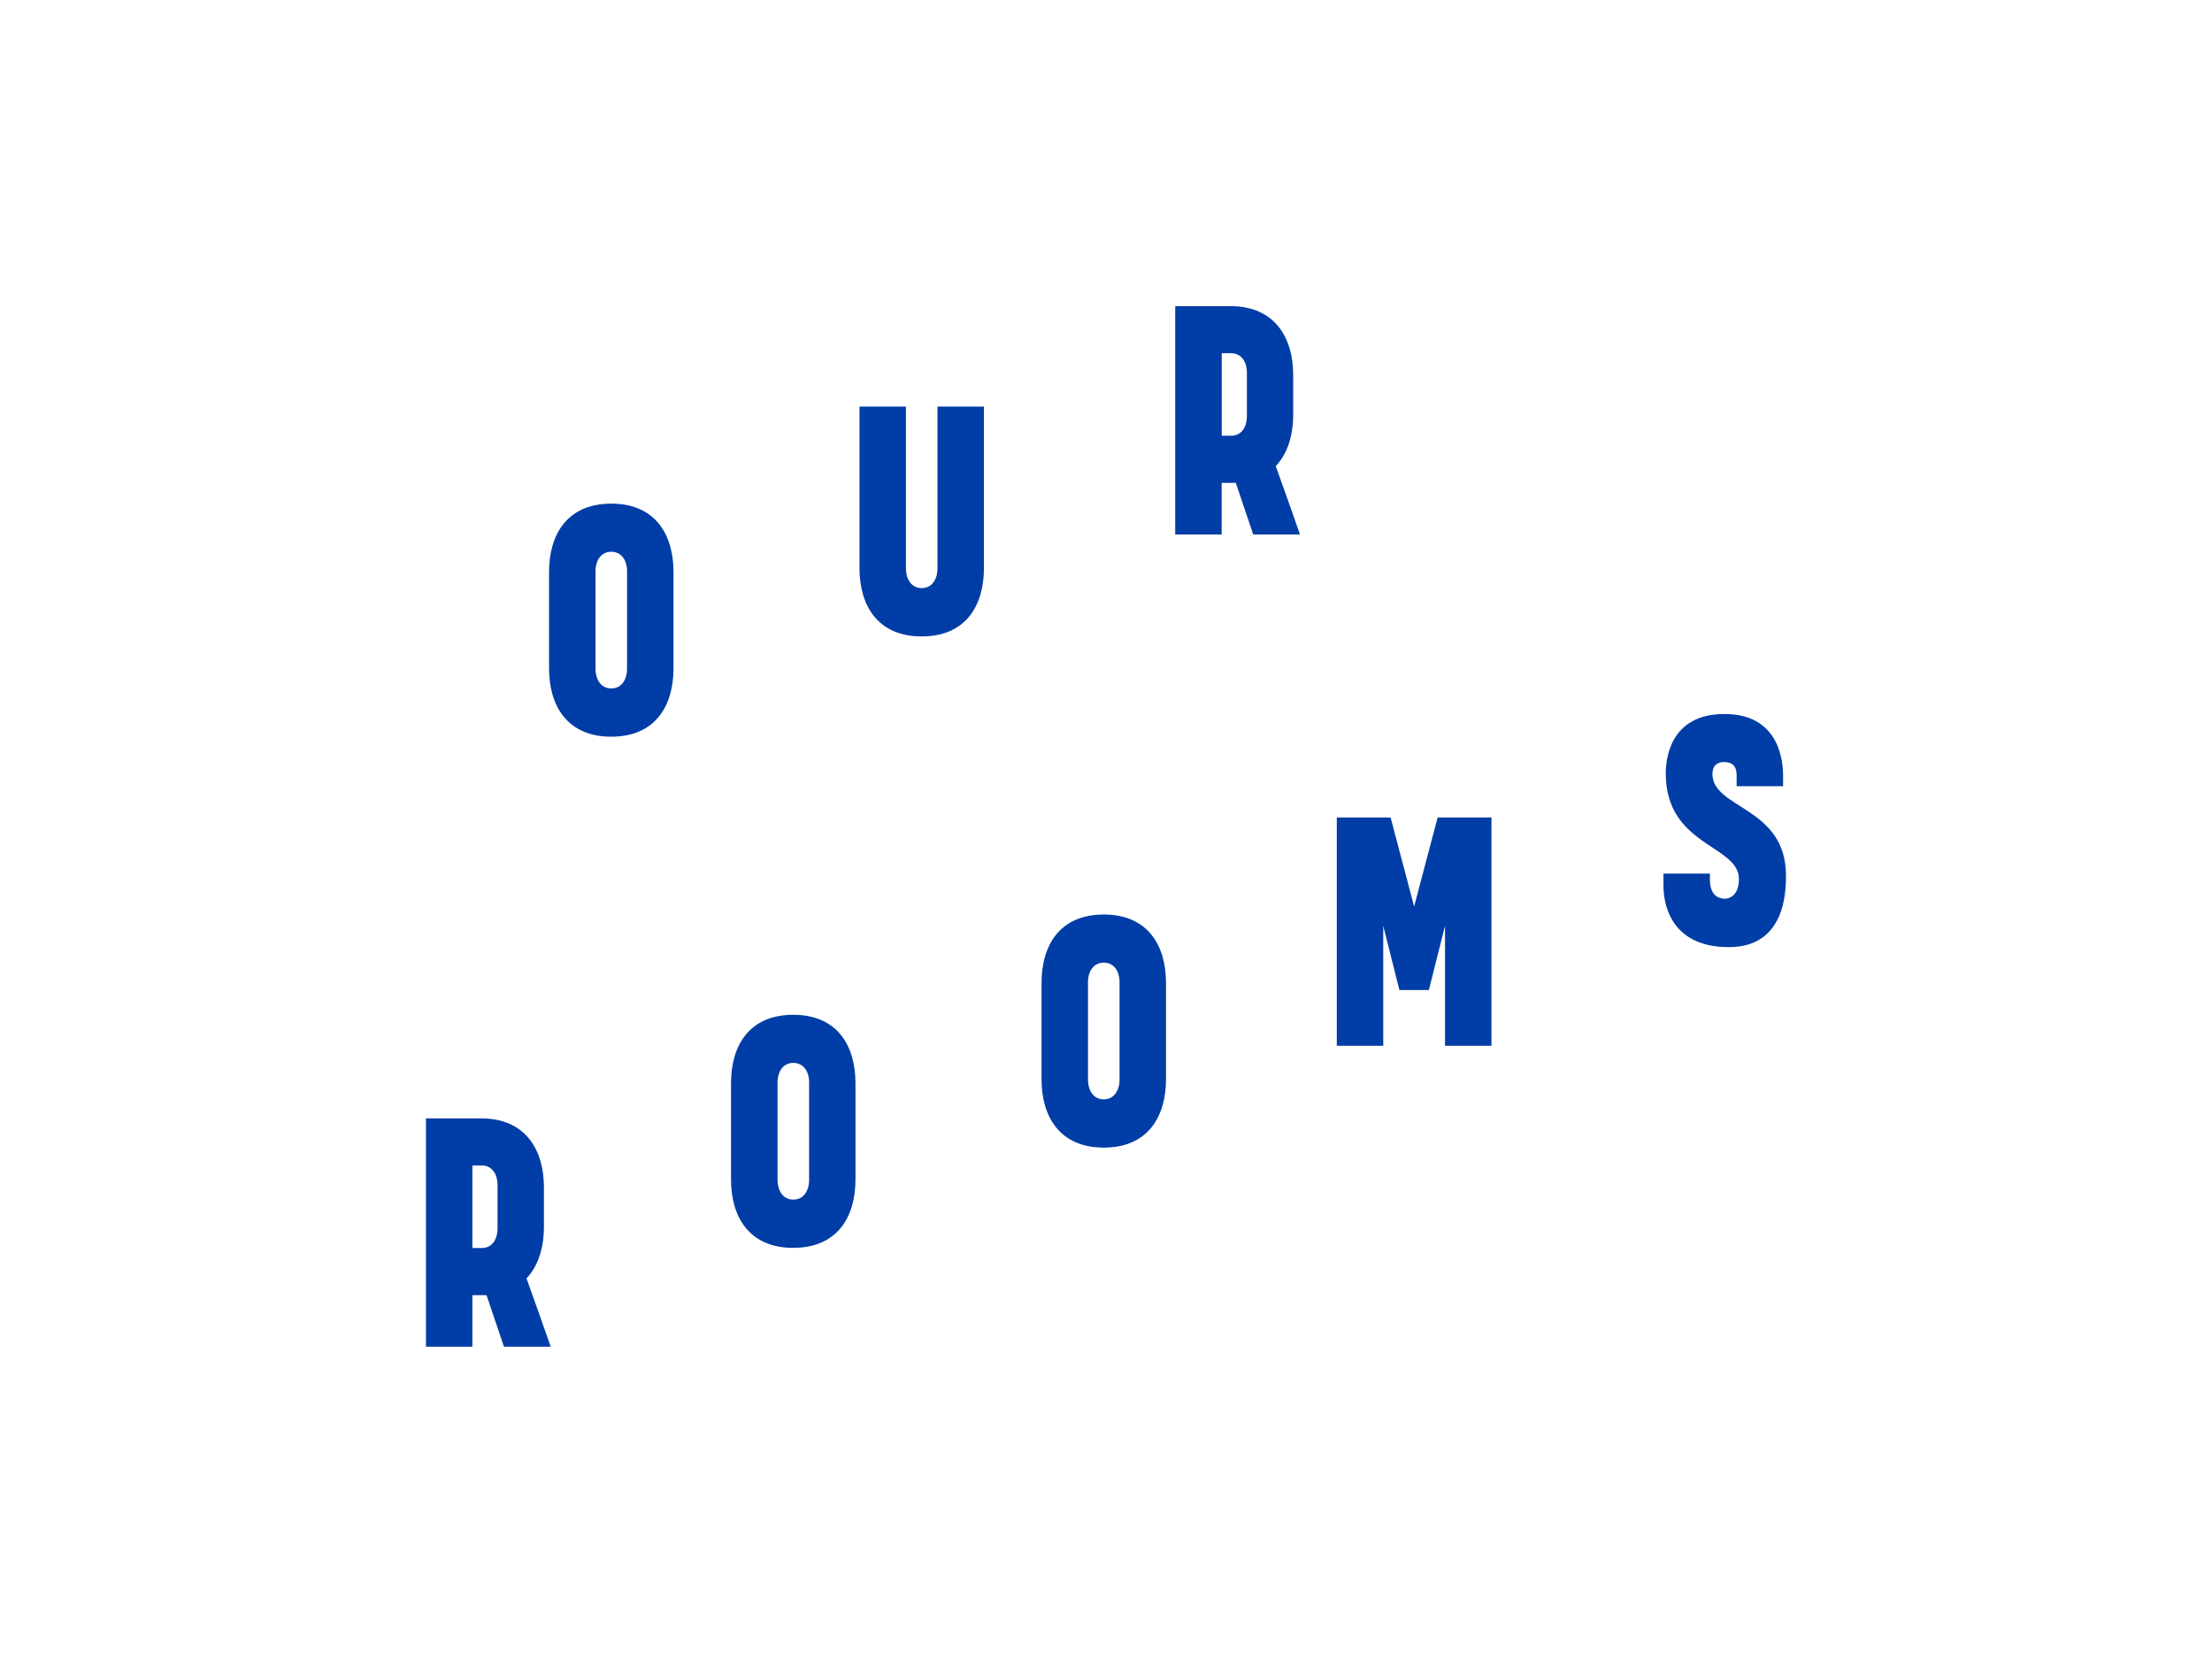
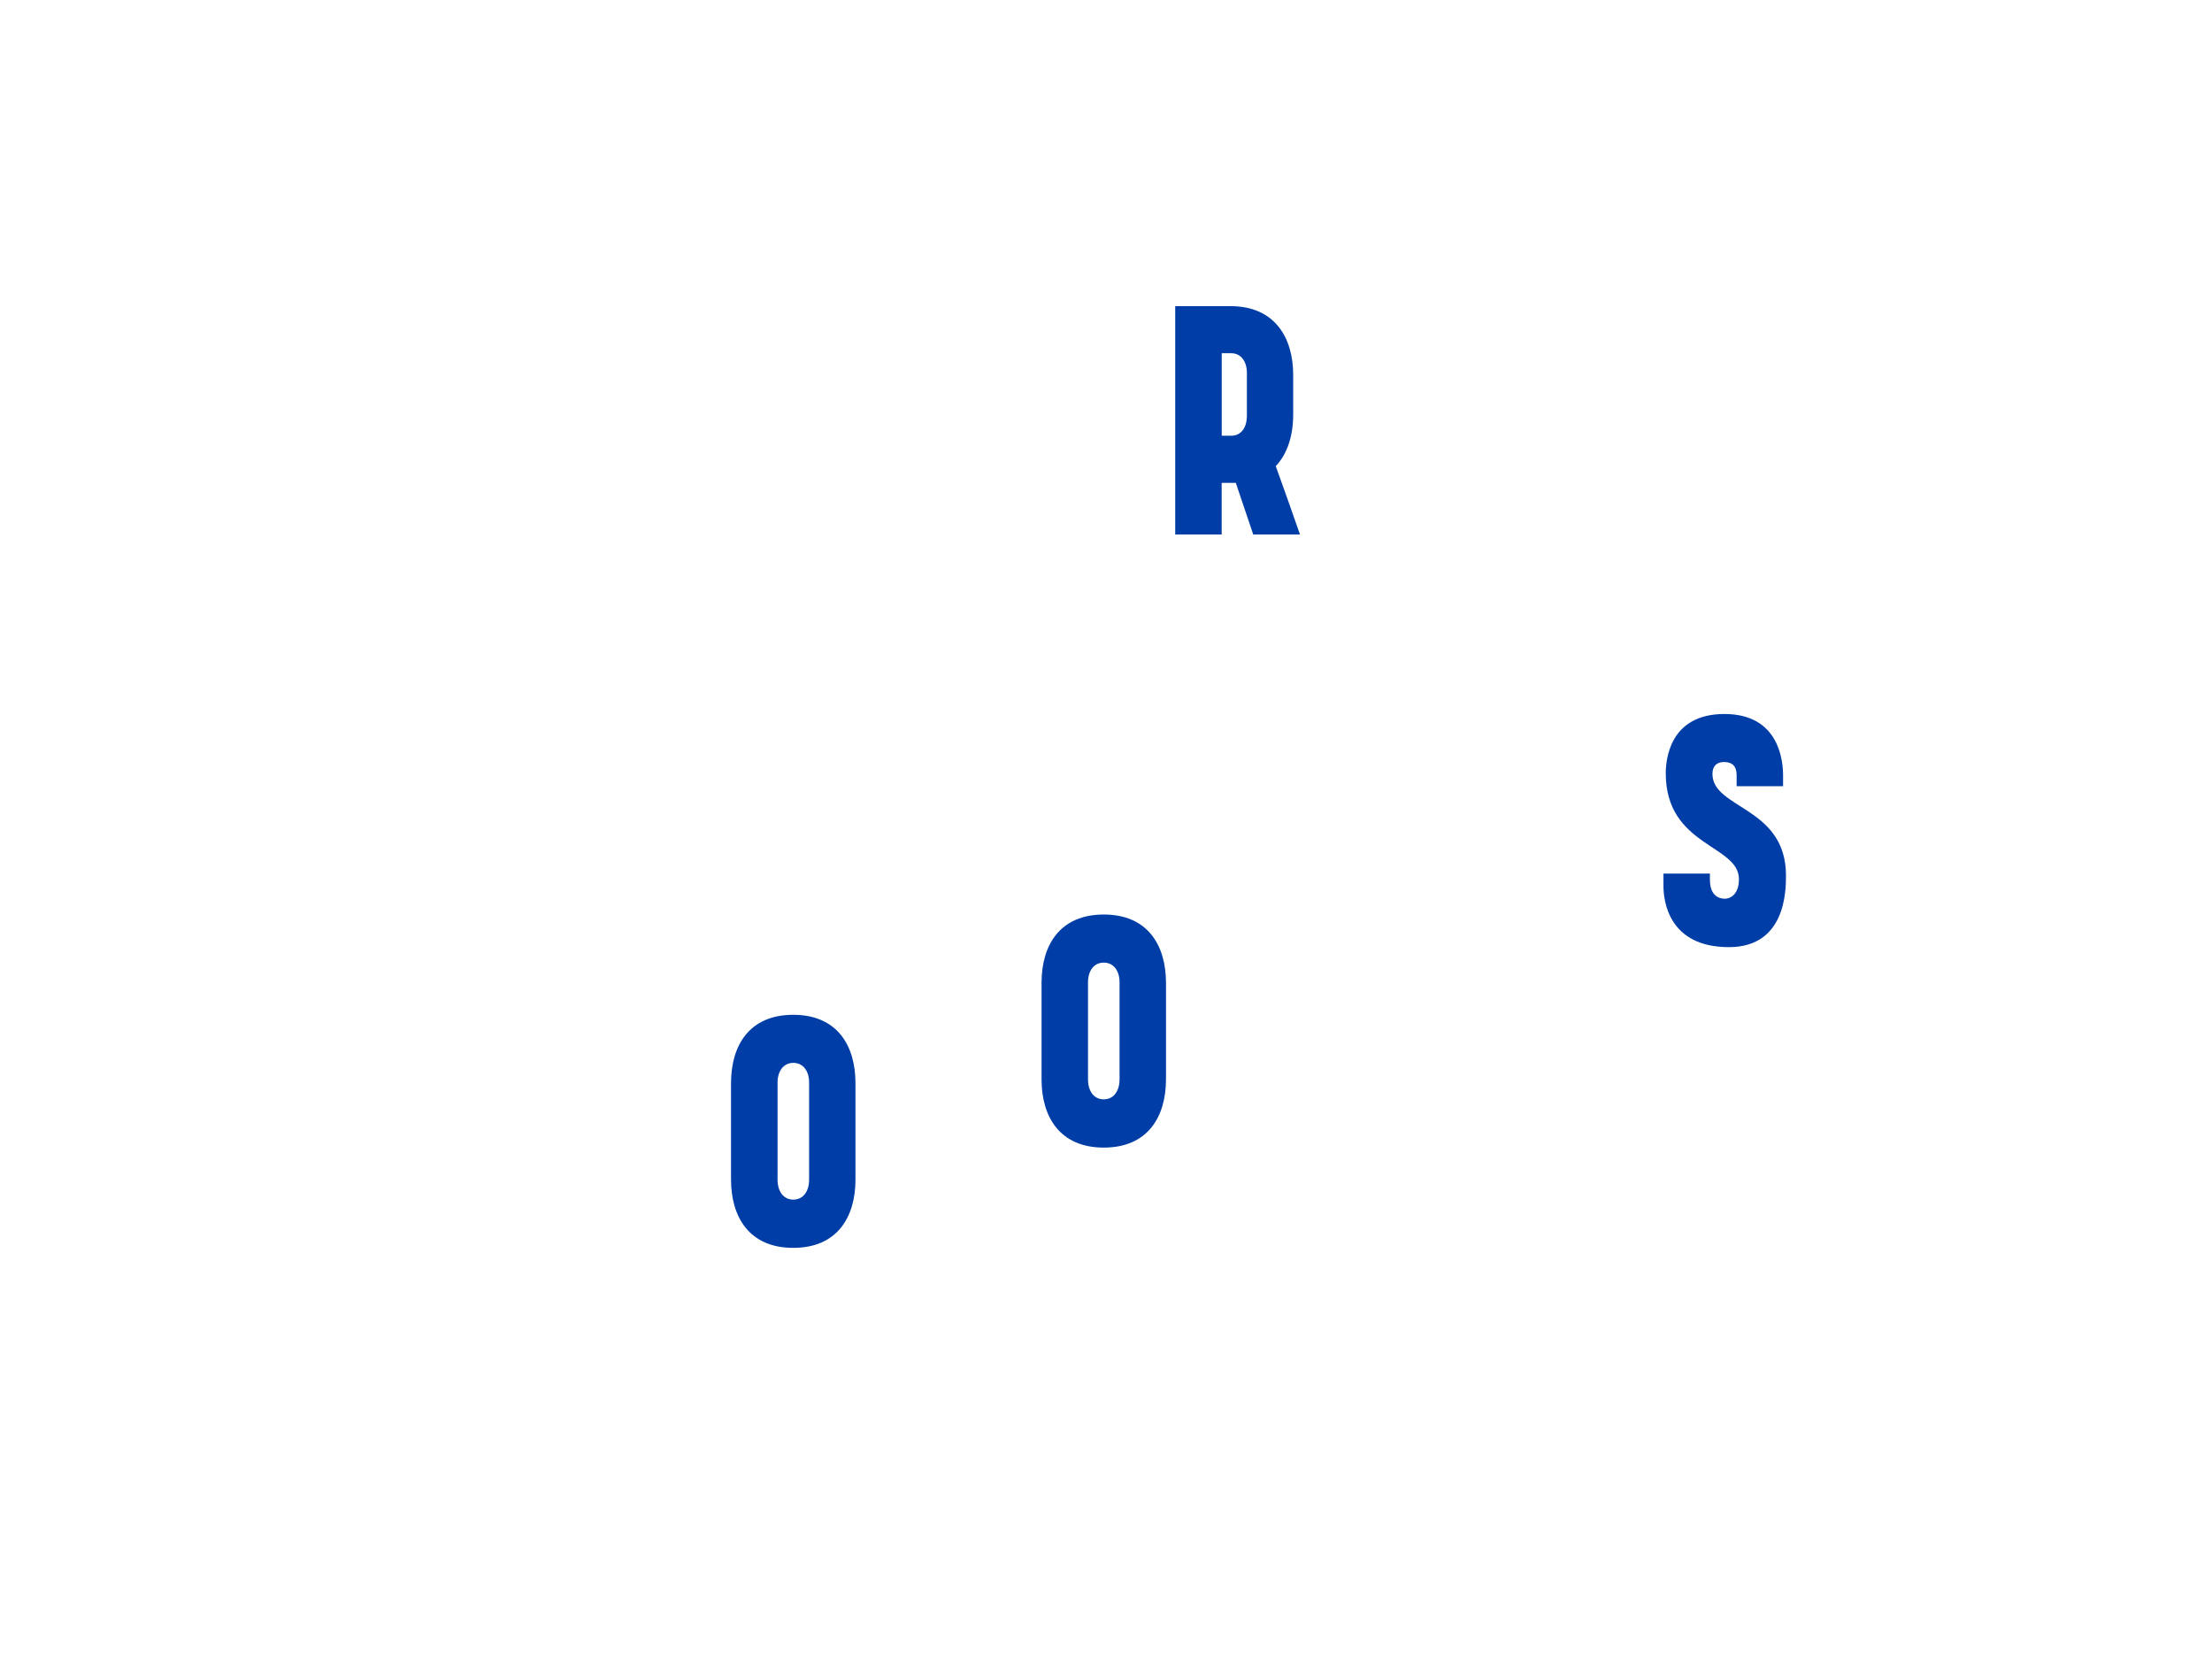
<svg xmlns="http://www.w3.org/2000/svg" id="Layer_1" data-name="Layer 1" viewBox="0 0 297.2 222.04">
  <defs>
    <style> .cls-1 { fill: #003da6; } </style>
  </defs>
-   <path class="cls-1" d="M90.49,76.84v12.95c0,5.07-2.47,9.18-8.36,9.18s-8.36-4.12-8.36-9.18v-12.95c0-5.07,2.47-9.18,8.36-9.18s8.36,4.12,8.36,9.18ZM84.25,89.8v-13.04c0-1.52-.78-2.64-2.12-2.64s-2.12,1.13-2.12,2.64v13.04c0,1.56.78,2.69,2.12,2.69s2.12-1.13,2.12-2.69Z" />
-   <path class="cls-1" d="M115.48,76.32v-21.7h6.24v21.7c0,1.56.78,2.69,2.12,2.69s2.12-1.13,2.12-2.69v-21.7h6.24v21.7c0,5.07-2.47,9.18-8.36,9.18s-8.36-4.12-8.36-9.18Z" />
  <g>
    <path class="cls-1" d="M166.05,64.87h-1.91v6.93h-6.24v-30.67h7.45c5.89,0,8.4,4.2,8.4,9.23v5.33c0,2.77-.74,5.24-2.34,6.93,1.04,2.9,2.51,7.02,3.25,9.18h-6.28l-2.34-6.93ZM164.15,58.54h1.26c1.34,0,2.12-1.08,2.12-2.69v-5.76c0-1.52-.78-2.64-2.12-2.64h-1.26v11.09Z" />
-     <path class="cls-1" d="M65.38,173.99h-1.91v6.93h-6.24v-30.67h7.45c5.89,0,8.4,4.2,8.4,9.23v5.33c0,2.77-.74,5.24-2.34,6.93,1.04,2.9,2.51,7.02,3.25,9.18h-6.28l-2.34-6.93ZM63.47,167.66h1.26c1.34,0,2.12-1.08,2.12-2.69v-5.76c0-1.52-.78-2.64-2.12-2.64h-1.26v11.09Z" />
  </g>
  <path class="cls-1" d="M114.94,145.51v12.95c0,5.07-2.47,9.18-8.36,9.18s-8.36-4.12-8.36-9.18v-12.95c0-5.07,2.47-9.18,8.36-9.18s8.36,4.12,8.36,9.18ZM108.71,158.47v-13.04c0-1.52-.78-2.64-2.12-2.64s-2.12,1.13-2.12,2.64v13.04c0,1.56.78,2.69,2.12,2.69s2.12-1.13,2.12-2.69Z" />
  <path class="cls-1" d="M156.66,132.04v12.95c0,5.07-2.47,9.18-8.36,9.18s-8.36-4.12-8.36-9.18v-12.95c0-5.07,2.47-9.18,8.36-9.18s8.36,4.12,8.36,9.18ZM150.42,145v-13.04c0-1.52-.78-2.64-2.12-2.64s-2.12,1.13-2.12,2.64v13.04c0,1.56.78,2.69,2.12,2.69s2.12-1.13,2.12-2.69Z" />
-   <path class="cls-1" d="M188.02,133l-2.17-8.62v16.11h-6.24v-30.67h7.23l3.16,11.96,3.16-11.96h7.23v30.67h-6.24v-16.11l-2.17,8.62h-3.99Z" />
  <path class="cls-1" d="M233.33,104.1c0-1.21-.65-1.73-1.69-1.73-.91,0-1.56.48-1.56,1.6,0,4.72,9.88,4.38,9.88,13.65,0,2.04-.04,9.62-7.67,9.62-8.14,0-8.79-6.28-8.79-8.19v-1.69h6.24v.78c0,2.17,1.17,2.6,2.04,2.6.09,0,1.86-.04,1.86-2.64,0-4.63-9.83-4.38-9.83-14.21,0-1.69.43-7.97,7.88-7.97s7.88,6.45,7.88,8.27v1.43h-6.24v-1.52Z" />
</svg>